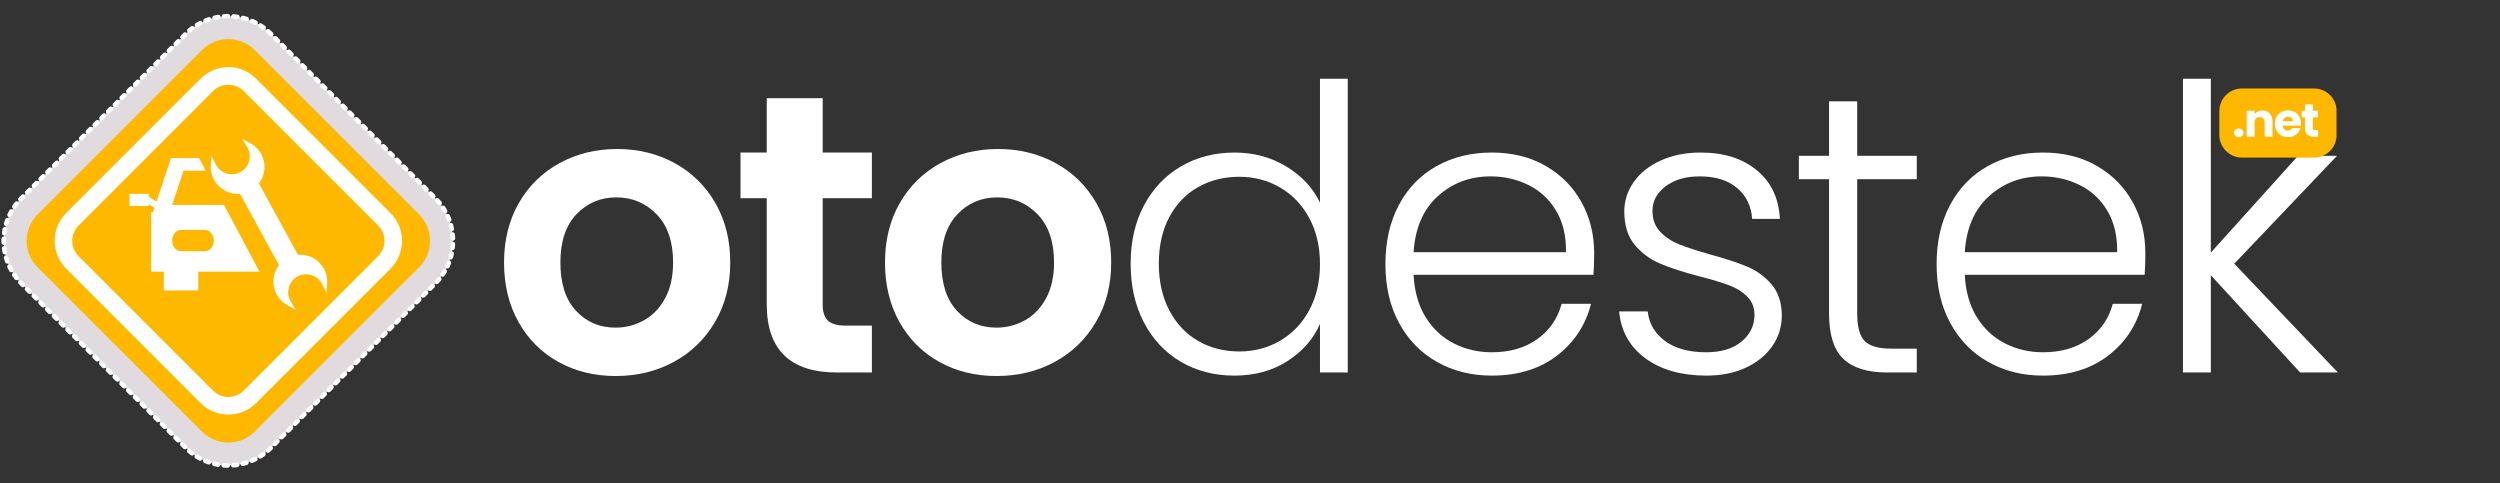
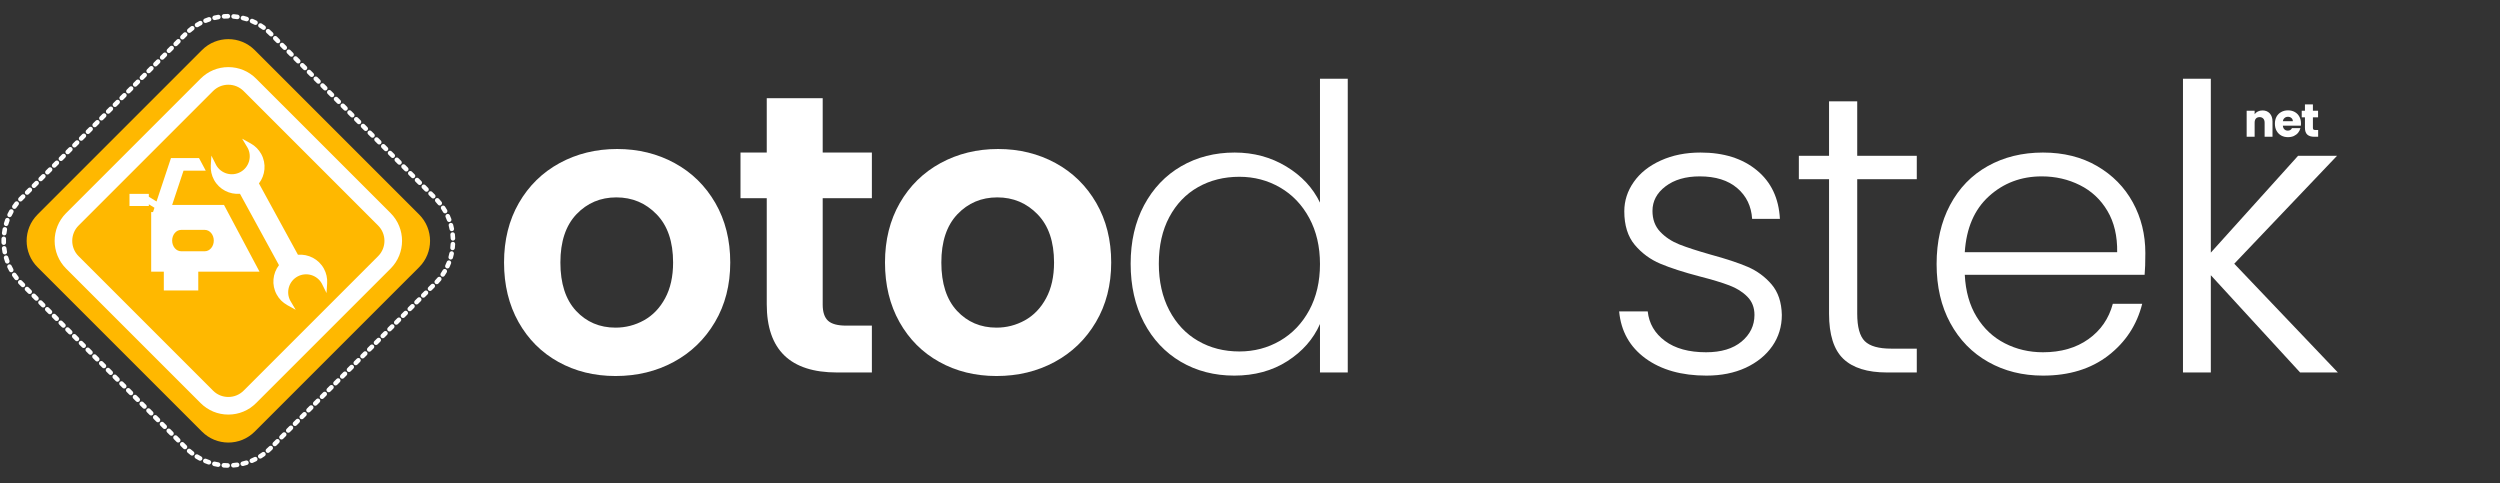
<svg xmlns="http://www.w3.org/2000/svg" width="647" zoomAndPan="magnify" viewBox="0 0 485.25 93.75" height="125" preserveAspectRatio="xMidYMid meet" version="1.0">
  <rect x="0" y="0" width="485.25" height="93.75" fill="#333333" stroke="none" />
  <defs>
    <g />
    <clipPath id="d753a19ff2">
      <path d="M 0.27 3 L 88 3 L 88 90.961 L 0.27 90.961 Z M 0.27 3 " clip-rule="nonzero" />
    </clipPath>
    <clipPath id="a898ed4b5e">
      <path d="M 0.27 2.699 L 88.535 2.699 L 88.535 90.961 L 0.27 90.961 Z M 0.27 2.699 " clip-rule="nonzero" />
    </clipPath>
    <clipPath id="d130bc1188">
      <path d="M 430.773 17.172 L 453.566 17.172 L 453.566 30.586 L 430.773 30.586 Z M 430.773 17.172 " clip-rule="nonzero" />
    </clipPath>
    <clipPath id="cefe9078b4">
      <path d="M 435.156 17.172 L 449.148 17.172 C 451.57 17.172 453.531 19.133 453.531 21.555 L 453.531 26.203 C 453.531 28.621 451.57 30.586 449.148 30.586 L 435.156 30.586 C 432.738 30.586 430.773 28.621 430.773 26.203 L 430.773 21.555 C 430.773 19.133 432.738 17.172 435.156 17.172 Z M 435.156 17.172 " clip-rule="nonzero" />
    </clipPath>
  </defs>
  <g clip-path="url(#d753a19ff2)">
-     <path fill="#e0dbde" d="M 52.574 6.57 C 50.371 4.363 47.438 3.148 44.32 3.148 C 41.203 3.148 38.273 4.363 36.066 6.566 L 4.141 38.496 C 1.938 40.699 0.723 43.633 0.723 46.75 C 0.723 49.867 1.938 52.797 4.141 55.004 L 36.07 86.93 C 38.273 89.137 41.203 90.352 44.32 90.352 C 47.438 90.352 50.371 89.137 52.574 86.934 L 84.504 55.004 C 86.707 52.797 87.922 49.867 87.922 46.75 C 87.922 43.633 86.707 40.699 84.504 38.496 L 52.574 6.57 " fill-opacity="1" fill-rule="nonzero" />
-   </g>
+     </g>
  <g clip-path="url(#a898ed4b5e)">
    <path fill="#ffffff" d="M 51.43 5.004 C 51.223 4.855 51.008 4.711 50.793 4.574 C 50.586 4.441 50.312 4.504 50.18 4.711 C 50.047 4.918 50.109 5.191 50.316 5.324 C 50.516 5.449 50.715 5.586 50.906 5.723 C 51.105 5.867 51.383 5.824 51.527 5.625 C 51.672 5.426 51.629 5.148 51.43 5.004 Z M 49.789 4 C 49.559 3.887 49.328 3.777 49.094 3.676 C 48.867 3.578 48.605 3.684 48.508 3.91 C 48.41 4.137 48.516 4.398 48.742 4.492 C 48.961 4.586 49.176 4.688 49.387 4.797 C 49.605 4.906 49.875 4.816 49.984 4.598 C 50.098 4.379 50.008 4.113 49.789 4 Z M 48.012 3.273 C 47.766 3.195 47.52 3.125 47.27 3.062 C 47.031 3.004 46.789 3.148 46.73 3.387 C 46.672 3.625 46.816 3.867 47.055 3.926 C 47.285 3.984 47.516 4.047 47.742 4.121 C 47.973 4.195 48.227 4.066 48.301 3.832 C 48.375 3.598 48.246 3.348 48.012 3.273 Z M 46.141 2.84 C 45.887 2.801 45.633 2.77 45.375 2.75 C 45.129 2.727 44.914 2.91 44.895 3.152 C 44.875 3.398 45.055 3.613 45.301 3.633 C 45.539 3.656 45.773 3.684 46.008 3.719 C 46.25 3.754 46.477 3.586 46.512 3.344 C 46.551 3.102 46.383 2.875 46.141 2.84 Z M 44.223 2.703 C 43.965 2.707 43.711 2.715 43.453 2.734 C 43.211 2.75 43.023 2.965 43.043 3.211 C 43.059 3.453 43.27 3.641 43.516 3.621 C 43.754 3.605 43.992 3.594 44.23 3.594 C 44.477 3.594 44.672 3.391 44.672 3.145 C 44.668 2.898 44.469 2.703 44.223 2.703 Z M 42.309 2.871 C 42.055 2.91 41.805 2.961 41.555 3.02 C 41.316 3.074 41.164 3.312 41.223 3.555 C 41.277 3.793 41.516 3.941 41.754 3.887 C 41.988 3.832 42.219 3.785 42.453 3.746 C 42.699 3.707 42.859 3.477 42.82 3.234 C 42.781 2.992 42.551 2.828 42.309 2.871 Z M 40.445 3.336 C 40.199 3.418 39.961 3.508 39.723 3.605 C 39.496 3.695 39.387 3.957 39.48 4.184 C 39.574 4.41 39.832 4.52 40.059 4.426 C 40.281 4.336 40.504 4.254 40.727 4.18 C 40.961 4.102 41.086 3.848 41.008 3.613 C 40.93 3.383 40.676 3.258 40.445 3.336 Z M 38.676 4.094 C 38.449 4.211 38.227 4.34 38.008 4.473 C 37.801 4.602 37.734 4.875 37.863 5.086 C 37.988 5.293 38.262 5.359 38.473 5.23 C 38.676 5.105 38.883 4.988 39.09 4.879 C 39.309 4.766 39.391 4.496 39.277 4.277 C 39.164 4.062 38.895 3.977 38.676 4.094 Z M 37.055 5.121 C 36.852 5.277 36.652 5.438 36.457 5.605 C 36.27 5.762 36.246 6.043 36.406 6.23 C 36.566 6.418 36.848 6.438 37.035 6.281 C 37.215 6.125 37.402 5.977 37.59 5.832 C 37.785 5.684 37.824 5.406 37.68 5.211 C 37.531 5.016 37.25 4.973 37.055 5.121 Z M 35.621 6.387 L 35.094 6.91 C 34.922 7.086 34.922 7.367 35.094 7.539 C 35.27 7.715 35.551 7.715 35.723 7.539 L 36.246 7.016 C 36.422 6.844 36.422 6.562 36.246 6.387 C 36.074 6.215 35.793 6.215 35.621 6.387 Z M 34.309 7.699 L 33.785 8.223 C 33.609 8.395 33.609 8.676 33.785 8.852 C 33.957 9.023 34.242 9.023 34.414 8.852 L 34.938 8.328 C 35.113 8.152 35.113 7.871 34.938 7.699 C 34.766 7.523 34.484 7.523 34.309 7.699 Z M 33 9.008 L 32.477 9.531 C 32.301 9.707 32.301 9.988 32.477 10.16 C 32.648 10.336 32.93 10.336 33.102 10.16 L 33.629 9.637 C 33.801 9.461 33.801 9.184 33.629 9.008 C 33.453 8.836 33.172 8.836 33 9.008 Z M 31.688 10.32 L 31.164 10.844 C 30.992 11.016 30.992 11.297 31.164 11.473 C 31.34 11.645 31.617 11.645 31.793 11.473 L 32.316 10.945 C 32.492 10.773 32.492 10.492 32.316 10.32 C 32.145 10.145 31.863 10.145 31.688 10.32 Z M 30.379 11.629 L 29.855 12.152 C 29.68 12.328 29.68 12.609 29.855 12.781 C 30.027 12.957 30.309 12.957 30.484 12.781 L 31.008 12.258 C 31.18 12.086 31.18 11.805 31.008 11.629 C 30.832 11.453 30.551 11.453 30.379 11.629 Z M 29.066 12.938 L 28.543 13.465 C 28.371 13.637 28.371 13.918 28.543 14.094 C 28.719 14.266 29 14.266 29.172 14.094 L 29.695 13.566 C 29.871 13.395 29.871 13.113 29.695 12.938 C 29.523 12.766 29.242 12.766 29.066 12.938 Z M 27.758 14.25 L 27.234 14.773 C 27.059 14.949 27.059 15.23 27.234 15.402 C 27.406 15.574 27.688 15.574 27.863 15.402 L 28.387 14.879 C 28.562 14.707 28.562 14.422 28.387 14.25 C 28.215 14.074 27.93 14.074 27.758 14.25 Z M 26.445 15.559 L 25.922 16.086 C 25.75 16.258 25.75 16.539 25.922 16.711 C 26.098 16.887 26.379 16.887 26.551 16.711 L 27.078 16.188 C 27.25 16.016 27.25 15.734 27.078 15.559 C 26.902 15.387 26.621 15.387 26.445 15.559 Z M 25.137 16.871 L 24.613 17.395 C 24.438 17.566 24.438 17.852 24.613 18.023 C 24.785 18.195 25.066 18.195 25.242 18.023 L 25.766 17.5 C 25.938 17.324 25.938 17.043 25.766 16.871 C 25.594 16.695 25.312 16.695 25.137 16.871 Z M 23.828 18.18 L 23.301 18.703 C 23.129 18.879 23.129 19.16 23.301 19.332 C 23.477 19.508 23.758 19.508 23.934 19.332 L 24.457 18.809 C 24.629 18.637 24.629 18.355 24.457 18.18 C 24.281 18.008 24 18.008 23.828 18.18 Z M 22.516 19.492 L 21.992 20.016 C 21.816 20.188 21.816 20.469 21.992 20.645 C 22.164 20.816 22.449 20.816 22.621 20.645 L 23.145 20.121 C 23.32 19.945 23.32 19.664 23.145 19.492 C 22.973 19.316 22.691 19.316 22.516 19.492 Z M 21.207 20.801 L 20.684 21.324 C 20.508 21.5 20.508 21.781 20.684 21.953 C 20.855 22.129 21.137 22.129 21.312 21.953 L 21.836 21.43 C 22.008 21.258 22.008 20.973 21.836 20.801 C 21.66 20.629 21.379 20.629 21.207 20.801 Z M 19.895 22.113 L 19.371 22.637 C 19.199 22.809 19.199 23.09 19.371 23.266 C 19.547 23.438 19.828 23.438 20 23.266 L 20.523 22.742 C 20.699 22.566 20.699 22.285 20.523 22.113 C 20.352 21.938 20.07 21.938 19.895 22.113 Z M 18.586 23.422 L 18.062 23.945 C 17.887 24.121 17.887 24.402 18.062 24.574 C 18.234 24.75 18.516 24.75 18.691 24.574 L 19.215 24.051 C 19.387 23.879 19.387 23.598 19.215 23.422 C 19.039 23.25 18.758 23.25 18.586 23.422 Z M 17.277 24.734 L 16.75 25.258 C 16.578 25.43 16.578 25.711 16.75 25.887 C 16.926 26.059 17.207 26.059 17.379 25.887 L 17.902 25.363 C 18.078 25.188 18.078 24.906 17.902 24.734 C 17.73 24.559 17.449 24.559 17.277 24.734 Z M 15.965 26.043 L 15.441 26.566 C 15.266 26.742 15.266 27.023 15.441 27.195 C 15.613 27.371 15.895 27.371 16.07 27.195 L 16.594 26.672 C 16.77 26.496 16.77 26.219 16.594 26.043 C 16.422 25.871 16.137 25.871 15.965 26.043 Z M 14.656 27.352 L 14.133 27.879 C 13.957 28.051 13.957 28.332 14.133 28.508 C 14.305 28.68 14.586 28.68 14.758 28.508 L 15.285 27.98 C 15.457 27.809 15.457 27.527 15.285 27.352 C 15.109 27.18 14.828 27.18 14.656 27.352 Z M 13.344 28.664 L 12.82 29.188 C 12.648 29.363 12.648 29.641 12.82 29.816 C 12.992 29.988 13.273 29.988 13.449 29.816 L 13.973 29.293 C 14.148 29.117 14.148 28.836 13.973 28.664 C 13.801 28.488 13.52 28.488 13.344 28.664 Z M 12.035 29.973 L 11.508 30.5 C 11.336 30.672 11.336 30.953 11.508 31.125 C 11.684 31.301 11.965 31.301 12.141 31.125 L 12.664 30.602 C 12.836 30.43 12.836 30.148 12.664 29.973 C 12.488 29.801 12.207 29.801 12.035 29.973 Z M 10.723 31.285 L 10.199 31.809 C 10.027 31.984 10.027 32.262 10.199 32.438 C 10.371 32.609 10.656 32.609 10.828 32.438 L 11.352 31.914 C 11.527 31.738 11.527 31.457 11.352 31.285 C 11.18 31.109 10.898 31.109 10.723 31.285 Z M 9.414 32.594 L 8.891 33.117 C 8.715 33.293 8.715 33.574 8.891 33.746 C 9.062 33.922 9.344 33.922 9.52 33.746 L 10.043 33.223 C 10.215 33.051 10.215 32.77 10.043 32.594 C 9.867 32.422 9.586 32.422 9.414 32.594 Z M 8.102 33.906 L 7.578 34.43 C 7.406 34.602 7.406 34.887 7.578 35.059 C 7.754 35.23 8.035 35.23 8.207 35.059 L 8.73 34.535 C 8.906 34.359 8.906 34.078 8.73 33.906 C 8.559 33.73 8.277 33.73 8.102 33.906 Z M 6.793 35.215 L 6.27 35.738 C 6.094 35.914 6.094 36.195 6.27 36.367 C 6.441 36.543 6.723 36.543 6.898 36.367 L 7.422 35.844 C 7.594 35.672 7.594 35.391 7.422 35.215 C 7.246 35.043 6.969 35.043 6.793 35.215 Z M 5.484 36.523 L 4.957 37.051 C 4.785 37.223 4.785 37.504 4.957 37.68 C 5.133 37.852 5.414 37.852 5.586 37.68 L 6.109 37.156 C 6.285 36.98 6.285 36.699 6.109 36.523 C 5.938 36.352 5.656 36.352 5.484 36.523 Z M 4.172 37.836 L 3.824 38.184 C 3.766 38.242 3.703 38.305 3.645 38.367 C 3.473 38.547 3.48 38.828 3.656 39 C 3.832 39.168 4.117 39.164 4.285 38.984 C 4.34 38.926 4.398 38.867 4.453 38.812 L 4.801 38.465 C 4.977 38.293 4.977 38.008 4.801 37.836 C 4.629 37.664 4.348 37.664 4.172 37.836 Z M 2.883 39.238 C 2.727 39.438 2.57 39.645 2.426 39.855 C 2.285 40.059 2.336 40.332 2.535 40.473 C 2.738 40.613 3.016 40.566 3.156 40.363 C 3.289 40.168 3.434 39.977 3.582 39.789 C 3.734 39.598 3.703 39.32 3.508 39.164 C 3.316 39.012 3.039 39.047 2.887 39.238 Z M 1.812 40.832 C 1.688 41.059 1.57 41.285 1.457 41.516 C 1.352 41.738 1.445 42.004 1.668 42.109 C 1.891 42.215 2.152 42.121 2.262 41.902 C 2.363 41.688 2.473 41.477 2.59 41.27 C 2.711 41.055 2.633 40.781 2.418 40.664 C 2.203 40.543 1.934 40.617 1.812 40.832 Z M 1.012 42.578 C 0.922 42.82 0.844 43.066 0.77 43.312 C 0.699 43.547 0.836 43.793 1.07 43.863 C 1.305 43.934 1.555 43.797 1.621 43.562 C 1.691 43.336 1.766 43.109 1.844 42.887 C 1.93 42.656 1.812 42.398 1.582 42.316 C 1.352 42.23 1.094 42.348 1.012 42.578 Z M 0.496 44.434 C 0.449 44.684 0.41 44.938 0.375 45.191 C 0.344 45.438 0.516 45.66 0.762 45.688 C 1.004 45.719 1.227 45.547 1.258 45.305 C 1.289 45.066 1.324 44.832 1.371 44.602 C 1.418 44.359 1.258 44.125 1.02 44.082 C 0.777 44.035 0.543 44.191 0.496 44.434 Z M 0.285 46.34 C 0.277 46.477 0.277 46.613 0.277 46.75 C 0.277 46.871 0.277 46.988 0.281 47.109 C 0.289 47.355 0.496 47.551 0.738 47.543 C 0.984 47.535 1.18 47.328 1.172 47.086 C 1.168 46.973 1.168 46.863 1.168 46.75 C 1.168 46.625 1.168 46.496 1.172 46.371 C 1.18 46.125 0.988 45.918 0.742 45.91 C 0.496 45.902 0.293 46.098 0.285 46.34 Z M 0.371 48.258 C 0.402 48.516 0.441 48.77 0.488 49.02 C 0.535 49.262 0.766 49.422 1.008 49.375 C 1.25 49.328 1.406 49.098 1.363 48.855 C 1.316 48.621 1.281 48.387 1.254 48.152 C 1.223 47.906 1 47.734 0.758 47.766 C 0.512 47.793 0.34 48.016 0.371 48.258 Z M 0.758 50.145 C 0.828 50.391 0.906 50.633 0.996 50.875 C 1.078 51.105 1.332 51.227 1.562 51.141 C 1.793 51.059 1.914 50.805 1.832 50.57 C 1.75 50.348 1.676 50.125 1.609 49.895 C 1.543 49.66 1.297 49.523 1.059 49.59 C 0.824 49.66 0.688 49.906 0.758 50.145 Z M 1.438 51.941 C 1.547 52.172 1.668 52.398 1.789 52.625 C 1.91 52.84 2.18 52.918 2.395 52.797 C 2.609 52.68 2.688 52.406 2.566 52.191 C 2.453 51.984 2.344 51.773 2.242 51.559 C 2.137 51.336 1.871 51.242 1.648 51.348 C 1.43 51.453 1.332 51.719 1.438 51.941 Z M 2.398 53.605 C 2.543 53.816 2.695 54.023 2.855 54.223 C 3.008 54.418 3.285 54.449 3.48 54.297 C 3.672 54.145 3.707 53.867 3.555 53.676 C 3.406 53.484 3.266 53.297 3.133 53.102 C 2.992 52.898 2.715 52.848 2.512 52.988 C 2.309 53.125 2.262 53.402 2.398 53.605 Z M 3.609 55.094 C 3.68 55.172 3.754 55.242 3.828 55.316 L 4.141 55.629 C 4.312 55.805 4.594 55.805 4.77 55.629 C 4.941 55.457 4.941 55.176 4.77 55 L 4.453 54.688 C 4.387 54.621 4.32 54.551 4.254 54.484 C 4.086 54.305 3.805 54.297 3.625 54.469 C 3.449 54.637 3.441 54.918 3.609 55.094 Z M 4.926 56.418 L 5.449 56.941 C 5.625 57.113 5.906 57.113 6.078 56.941 C 6.254 56.766 6.254 56.484 6.078 56.312 L 5.555 55.785 C 5.379 55.613 5.098 55.613 4.926 55.785 C 4.75 55.961 4.75 56.242 4.926 56.418 Z M 6.234 57.727 L 6.762 58.25 C 6.934 58.422 7.215 58.422 7.387 58.25 C 7.562 58.078 7.562 57.797 7.387 57.621 L 6.863 57.098 C 6.691 56.922 6.41 56.922 6.234 57.098 C 6.062 57.27 6.062 57.555 6.234 57.727 Z M 7.547 59.035 L 8.07 59.562 C 8.246 59.734 8.527 59.734 8.699 59.562 C 8.871 59.387 8.871 59.105 8.699 58.934 L 8.176 58.406 C 8 58.234 7.719 58.234 7.547 58.406 C 7.371 58.582 7.371 58.863 7.547 59.035 Z M 8.855 60.348 L 9.379 60.871 C 9.555 61.047 9.836 61.047 10.008 60.871 C 10.184 60.699 10.184 60.418 10.008 60.242 L 9.484 59.719 C 9.312 59.543 9.031 59.543 8.855 59.719 C 8.684 59.891 8.684 60.172 8.855 60.348 Z M 10.168 61.656 L 10.691 62.184 C 10.863 62.355 11.148 62.355 11.32 62.184 C 11.492 62.008 11.492 61.727 11.32 61.551 L 10.797 61.027 C 10.621 60.855 10.34 60.855 10.168 61.027 C 9.992 61.203 9.992 61.484 10.168 61.656 Z M 11.477 62.969 L 12 63.492 C 12.176 63.668 12.457 63.668 12.629 63.492 C 12.805 63.32 12.805 63.035 12.629 62.863 L 12.105 62.34 C 11.934 62.164 11.652 62.164 11.477 62.34 C 11.305 62.512 11.305 62.793 11.477 62.969 Z M 12.789 64.277 L 13.312 64.801 C 13.484 64.977 13.766 64.977 13.941 64.801 C 14.113 64.629 14.113 64.348 13.941 64.172 L 13.418 63.648 C 13.242 63.477 12.961 63.477 12.789 63.648 C 12.613 63.824 12.613 64.105 12.789 64.277 Z M 14.098 65.59 L 14.621 66.113 C 14.797 66.285 15.078 66.285 15.25 66.113 C 15.426 65.938 15.426 65.656 15.25 65.484 L 14.727 64.961 C 14.555 64.785 14.27 64.785 14.098 64.961 C 13.926 65.133 13.926 65.414 14.098 65.59 Z M 15.41 66.898 L 15.934 67.422 C 16.105 67.598 16.387 67.598 16.562 67.422 C 16.734 67.25 16.734 66.969 16.562 66.793 L 16.035 66.27 C 15.863 66.098 15.582 66.098 15.41 66.27 C 15.234 66.445 15.234 66.727 15.41 66.898 Z M 16.719 68.207 L 17.242 68.734 C 17.414 68.906 17.699 68.906 17.871 68.734 C 18.047 68.559 18.047 68.277 17.871 68.105 L 17.348 67.582 C 17.172 67.406 16.891 67.406 16.719 67.582 C 16.543 67.754 16.543 68.035 16.719 68.207 Z M 18.027 69.52 L 18.555 70.043 C 18.727 70.219 19.008 70.219 19.184 70.043 C 19.355 69.871 19.355 69.59 19.184 69.414 L 18.656 68.891 C 18.484 68.719 18.203 68.719 18.027 68.891 C 17.855 69.066 17.855 69.348 18.027 69.52 Z M 19.34 70.828 L 19.863 71.355 C 20.039 71.527 20.316 71.527 20.492 71.355 C 20.664 71.18 20.664 70.898 20.492 70.727 L 19.969 70.199 C 19.793 70.027 19.512 70.027 19.34 70.199 C 19.164 70.375 19.164 70.656 19.34 70.828 Z M 20.648 72.141 L 21.176 72.664 C 21.348 72.84 21.629 72.84 21.801 72.664 C 21.977 72.492 21.977 72.211 21.801 72.035 L 21.277 71.512 C 21.105 71.336 20.824 71.336 20.648 71.512 C 20.477 71.684 20.477 71.969 20.648 72.141 Z M 21.961 73.449 L 22.484 73.973 C 22.656 74.148 22.938 74.148 23.113 73.973 C 23.285 73.801 23.285 73.52 23.113 73.348 L 22.59 72.82 C 22.414 72.648 22.133 72.648 21.961 72.82 C 21.785 72.996 21.785 73.277 21.961 73.449 Z M 23.27 74.762 L 23.793 75.285 C 23.969 75.457 24.25 75.457 24.422 75.285 C 24.598 75.113 24.598 74.832 24.422 74.656 L 23.898 74.133 C 23.727 73.957 23.445 73.957 23.27 74.133 C 23.098 74.305 23.098 74.586 23.27 74.762 Z M 24.578 76.07 L 25.105 76.598 C 25.277 76.77 25.559 76.77 25.734 76.598 C 25.906 76.422 25.906 76.141 25.734 75.965 L 25.211 75.441 C 25.035 75.27 24.754 75.27 24.578 75.441 C 24.406 75.617 24.406 75.898 24.578 76.07 Z M 25.891 77.383 L 26.414 77.906 C 26.59 78.078 26.871 78.078 27.043 77.906 C 27.219 77.73 27.219 77.449 27.043 77.277 L 26.52 76.754 C 26.348 76.578 26.062 76.578 25.891 76.754 C 25.719 76.926 25.719 77.207 25.891 77.383 Z M 27.199 78.691 L 27.727 79.215 C 27.898 79.391 28.18 79.391 28.355 79.215 C 28.527 79.043 28.527 78.762 28.355 78.586 L 27.828 78.062 C 27.656 77.891 27.375 77.891 27.199 78.062 C 27.027 78.234 27.027 78.52 27.199 78.691 Z M 28.512 80.004 L 29.035 80.527 C 29.207 80.699 29.492 80.699 29.664 80.527 C 29.84 80.352 29.84 80.07 29.664 79.898 L 29.141 79.375 C 28.965 79.199 28.684 79.199 28.512 79.375 C 28.336 79.547 28.336 79.828 28.512 80.004 Z M 29.82 81.312 L 30.344 81.836 C 30.52 82.012 30.801 82.012 30.977 81.836 C 31.148 81.664 31.148 81.383 30.977 81.207 L 30.449 80.684 C 30.277 80.512 29.996 80.512 29.82 80.684 C 29.648 80.859 29.648 81.141 29.82 81.312 Z M 31.133 82.621 L 31.656 83.148 C 31.828 83.32 32.109 83.32 32.285 83.148 C 32.457 82.973 32.457 82.691 32.285 82.52 L 31.762 81.996 C 31.586 81.82 31.305 81.82 31.133 81.996 C 30.957 82.168 30.957 82.449 31.133 82.621 Z M 32.441 83.934 L 32.969 84.457 C 33.141 84.633 33.422 84.633 33.594 84.457 C 33.77 84.285 33.77 84.004 33.594 83.828 L 33.07 83.305 C 32.898 83.133 32.617 83.133 32.441 83.305 C 32.27 83.48 32.27 83.758 32.441 83.934 Z M 33.754 85.242 L 34.277 85.77 C 34.449 85.941 34.73 85.941 34.906 85.77 C 35.078 85.594 35.078 85.312 34.906 85.141 L 34.383 84.613 C 34.207 84.441 33.926 84.441 33.754 84.613 C 33.578 84.789 33.578 85.07 33.754 85.242 Z M 35.062 86.555 L 35.586 87.078 C 35.762 87.25 36.043 87.25 36.215 87.078 C 36.391 86.906 36.391 86.625 36.215 86.449 L 35.691 85.926 C 35.52 85.75 35.238 85.75 35.062 85.926 C 34.891 86.098 34.891 86.379 35.062 86.555 Z M 36.418 87.863 C 36.613 88.031 36.812 88.195 37.02 88.348 C 37.215 88.496 37.492 88.457 37.641 88.262 C 37.789 88.066 37.75 87.785 37.555 87.641 C 37.367 87.496 37.18 87.348 37 87.191 C 36.816 87.031 36.535 87.051 36.375 87.238 C 36.215 87.422 36.234 87.703 36.418 87.863 Z M 37.969 89 C 38.188 89.137 38.41 89.262 38.637 89.383 C 38.852 89.5 39.121 89.418 39.238 89.199 C 39.355 88.984 39.273 88.715 39.055 88.598 C 38.844 88.488 38.641 88.367 38.438 88.242 C 38.227 88.113 37.953 88.18 37.824 88.387 C 37.695 88.598 37.762 88.871 37.969 89 Z M 39.68 89.875 C 39.918 89.977 40.156 90.066 40.398 90.148 C 40.633 90.227 40.887 90.102 40.965 89.871 C 41.043 89.637 40.922 89.387 40.688 89.309 C 40.461 89.23 40.242 89.145 40.02 89.055 C 39.793 88.961 39.535 89.066 39.441 89.297 C 39.348 89.523 39.453 89.781 39.68 89.875 Z M 41.508 90.469 C 41.758 90.527 42.008 90.578 42.262 90.621 C 42.504 90.664 42.734 90.5 42.777 90.258 C 42.816 90.016 42.656 89.785 42.414 89.742 C 42.18 89.703 41.945 89.656 41.715 89.602 C 41.477 89.547 41.234 89.695 41.18 89.934 C 41.121 90.172 41.27 90.41 41.508 90.469 Z M 43.406 90.762 C 43.664 90.777 43.918 90.789 44.176 90.793 C 44.422 90.797 44.621 90.598 44.625 90.355 C 44.629 90.109 44.434 89.906 44.188 89.902 C 43.945 89.902 43.711 89.891 43.473 89.871 C 43.23 89.855 43.016 90.039 42.996 90.285 C 42.98 90.527 43.164 90.742 43.406 90.762 Z M 45.328 90.754 C 45.586 90.73 45.84 90.703 46.094 90.668 C 46.336 90.629 46.504 90.406 46.469 90.16 C 46.434 89.918 46.207 89.75 45.965 89.785 C 45.73 89.82 45.492 89.848 45.254 89.867 C 45.012 89.887 44.828 90.102 44.848 90.344 C 44.871 90.59 45.082 90.773 45.328 90.754 Z M 47.227 90.445 C 47.477 90.383 47.723 90.316 47.965 90.238 C 48.199 90.164 48.332 89.914 48.258 89.68 C 48.184 89.445 47.934 89.316 47.699 89.391 C 47.473 89.461 47.246 89.527 47.012 89.582 C 46.773 89.641 46.629 89.879 46.688 90.117 C 46.746 90.359 46.988 90.504 47.227 90.445 Z M 49.051 89.84 C 49.285 89.738 49.52 89.633 49.75 89.516 C 49.969 89.406 50.055 89.141 49.945 88.922 C 49.836 88.699 49.57 88.613 49.352 88.723 C 49.137 88.828 48.922 88.93 48.703 89.02 C 48.477 89.117 48.371 89.379 48.469 89.605 C 48.562 89.832 48.824 89.938 49.051 89.84 Z M 50.754 88.949 C 50.969 88.812 51.184 88.672 51.391 88.52 C 51.59 88.379 51.637 88.098 51.492 87.898 C 51.348 87.699 51.07 87.656 50.871 87.801 C 50.68 87.938 50.48 88.07 50.281 88.199 C 50.074 88.328 50.012 88.602 50.141 88.812 C 50.273 89.02 50.547 89.082 50.754 88.949 Z M 52.293 87.801 C 52.484 87.633 52.672 87.461 52.855 87.277 C 53.031 87.105 53.031 86.824 52.859 86.648 C 52.684 86.477 52.406 86.473 52.23 86.648 C 52.059 86.816 51.887 86.977 51.707 87.133 C 51.523 87.297 51.504 87.574 51.668 87.762 C 51.828 87.945 52.109 87.965 52.293 87.801 Z M 53.645 86.492 L 54.168 85.965 C 54.34 85.793 54.34 85.512 54.168 85.34 C 53.996 85.164 53.711 85.164 53.539 85.34 L 53.016 85.863 C 52.84 86.035 52.84 86.316 53.016 86.492 C 53.188 86.664 53.469 86.664 53.645 86.492 Z M 54.953 85.18 L 55.477 84.656 C 55.652 84.484 55.652 84.199 55.477 84.027 C 55.305 83.855 55.023 83.855 54.848 84.027 L 54.324 84.551 C 54.152 84.727 54.152 85.008 54.324 85.18 C 54.5 85.355 54.781 85.355 54.953 85.18 Z M 56.266 83.871 L 56.789 83.348 C 56.961 83.172 56.961 82.891 56.789 82.719 C 56.613 82.543 56.332 82.543 56.16 82.719 L 55.637 83.242 C 55.461 83.414 55.461 83.695 55.637 83.871 C 55.809 84.043 56.09 84.043 56.266 83.871 Z M 57.574 82.559 L 58.098 82.035 C 58.273 81.863 58.273 81.582 58.098 81.406 C 57.926 81.234 57.645 81.234 57.469 81.406 L 56.945 81.93 C 56.773 82.105 56.773 82.387 56.945 82.559 C 57.121 82.734 57.402 82.734 57.574 82.559 Z M 58.883 81.25 L 59.41 80.727 C 59.582 80.551 59.582 80.27 59.41 80.098 C 59.234 79.922 58.953 79.922 58.781 80.098 L 58.258 80.621 C 58.082 80.793 58.082 81.074 58.258 81.25 C 58.43 81.422 58.711 81.422 58.883 81.25 Z M 60.195 79.938 L 60.719 79.414 C 60.895 79.242 60.895 78.961 60.719 78.785 C 60.547 78.613 60.266 78.613 60.09 78.785 L 59.566 79.309 C 59.395 79.484 59.395 79.766 59.566 79.938 C 59.742 80.113 60.02 80.113 60.195 79.938 Z M 61.504 78.629 L 62.031 78.105 C 62.203 77.93 62.203 77.648 62.031 77.477 C 61.855 77.301 61.574 77.301 61.402 77.477 L 60.875 78 C 60.703 78.176 60.703 78.453 60.875 78.629 C 61.051 78.801 61.332 78.801 61.504 78.629 Z M 62.816 77.316 L 63.34 76.793 C 63.512 76.621 63.512 76.34 63.34 76.164 C 63.168 75.992 62.887 75.992 62.711 76.164 L 62.188 76.691 C 62.012 76.863 62.012 77.145 62.188 77.316 C 62.359 77.492 62.645 77.492 62.816 77.316 Z M 64.125 76.008 L 64.648 75.484 C 64.824 75.309 64.824 75.027 64.648 74.855 C 64.477 74.68 64.195 74.68 64.02 74.855 L 63.496 75.379 C 63.324 75.555 63.324 75.836 63.496 76.008 C 63.672 76.184 63.953 76.184 64.125 76.008 Z M 65.438 74.699 L 65.961 74.172 C 66.133 74 66.133 73.719 65.961 73.547 C 65.789 73.371 65.504 73.371 65.332 73.547 L 64.809 74.07 C 64.633 74.242 64.633 74.523 64.809 74.699 C 64.98 74.871 65.262 74.871 65.438 74.699 Z M 66.746 73.387 L 67.27 72.863 C 67.445 72.688 67.445 72.41 67.27 72.234 C 67.098 72.062 66.816 72.062 66.641 72.234 L 66.117 72.758 C 65.945 72.934 65.945 73.215 66.117 73.387 C 66.293 73.562 66.574 73.562 66.746 73.387 Z M 68.059 72.078 L 68.582 71.555 C 68.754 71.379 68.754 71.098 68.582 70.926 C 68.406 70.75 68.125 70.75 67.953 70.926 L 67.43 71.449 C 67.254 71.621 67.254 71.902 67.43 72.078 C 67.602 72.25 67.883 72.25 68.059 72.078 Z M 69.367 70.766 L 69.891 70.242 C 70.066 70.07 70.066 69.785 69.891 69.613 C 69.719 69.441 69.438 69.441 69.262 69.613 L 68.738 70.137 C 68.566 70.312 68.566 70.594 68.738 70.766 C 68.91 70.941 69.195 70.941 69.367 70.766 Z M 70.676 69.457 L 71.203 68.934 C 71.375 68.758 71.375 68.477 71.203 68.305 C 71.027 68.129 70.746 68.129 70.574 68.305 L 70.051 68.828 C 69.875 69 69.875 69.281 70.051 69.457 C 70.223 69.629 70.504 69.629 70.676 69.457 Z M 71.988 68.145 L 72.512 67.621 C 72.688 67.449 72.688 67.168 72.512 66.992 C 72.34 66.82 72.055 66.82 71.883 66.992 L 71.359 67.516 C 71.188 67.691 71.188 67.973 71.359 68.145 C 71.531 68.32 71.812 68.32 71.988 68.145 Z M 73.297 66.836 L 73.824 66.312 C 73.996 66.137 73.996 65.855 73.824 65.684 C 73.648 65.508 73.367 65.508 73.195 65.684 L 72.668 66.207 C 72.496 66.379 72.496 66.664 72.668 66.836 C 72.844 67.008 73.125 67.008 73.297 66.836 Z M 74.609 65.523 L 75.133 65 C 75.305 64.828 75.305 64.547 75.133 64.371 C 74.957 64.199 74.68 64.199 74.504 64.371 L 73.98 64.895 C 73.805 65.07 73.805 65.352 73.98 65.523 C 74.152 65.699 74.434 65.699 74.609 65.523 Z M 75.918 64.215 L 76.441 63.691 C 76.617 63.516 76.617 63.234 76.441 63.062 C 76.27 62.887 75.988 62.887 75.816 63.062 L 75.289 63.586 C 75.117 63.762 75.117 64.043 75.289 64.215 C 75.465 64.387 75.746 64.387 75.918 64.215 Z M 77.23 62.906 L 77.754 62.379 C 77.926 62.207 77.926 61.926 77.754 61.75 C 77.578 61.578 77.297 61.578 77.125 61.75 L 76.602 62.277 C 76.426 62.449 76.426 62.73 76.602 62.906 C 76.773 63.078 77.055 63.078 77.23 62.906 Z M 78.539 61.594 L 79.062 61.07 C 79.238 60.898 79.238 60.613 79.062 60.441 C 78.891 60.266 78.609 60.266 78.434 60.441 L 77.91 60.965 C 77.738 61.141 77.738 61.422 77.91 61.594 C 78.086 61.77 78.367 61.77 78.539 61.594 Z M 79.852 60.285 L 80.375 59.758 C 80.547 59.586 80.547 59.305 80.375 59.133 C 80.199 58.957 79.918 58.957 79.746 59.133 L 79.219 59.656 C 79.047 59.828 79.047 60.109 79.219 60.285 C 79.395 60.457 79.676 60.457 79.852 60.285 Z M 81.16 58.973 L 81.684 58.449 C 81.859 58.273 81.859 57.996 81.684 57.82 C 81.512 57.648 81.23 57.648 81.055 57.82 L 80.531 58.344 C 80.355 58.52 80.355 58.801 80.531 58.973 C 80.703 59.148 80.988 59.148 81.16 58.973 Z M 82.469 57.664 L 82.996 57.137 C 83.168 56.965 83.168 56.684 82.996 56.512 C 82.82 56.336 82.539 56.336 82.367 56.512 L 81.84 57.035 C 81.668 57.207 81.668 57.488 81.84 57.664 C 82.016 57.836 82.297 57.836 82.469 57.664 Z M 83.781 56.352 L 84.305 55.828 C 84.48 55.656 84.48 55.375 84.305 55.199 C 84.133 55.027 83.848 55.027 83.676 55.199 L 83.152 55.723 C 82.98 55.898 82.98 56.18 83.152 56.352 C 83.324 56.527 83.605 56.527 83.781 56.352 Z M 85.098 55.027 C 85.273 54.84 85.441 54.648 85.605 54.449 C 85.762 54.262 85.734 53.98 85.547 53.824 C 85.355 53.668 85.078 53.695 84.922 53.883 C 84.77 54.066 84.609 54.246 84.449 54.418 C 84.281 54.598 84.289 54.879 84.469 55.047 C 84.648 55.215 84.93 55.207 85.098 55.027 Z M 86.297 53.527 C 86.441 53.312 86.578 53.098 86.707 52.875 C 86.832 52.664 86.762 52.395 86.551 52.27 C 86.34 52.145 86.066 52.215 85.941 52.426 C 85.82 52.629 85.695 52.832 85.562 53.027 C 85.422 53.23 85.477 53.508 85.68 53.645 C 85.883 53.781 86.16 53.73 86.297 53.527 Z M 87.246 51.855 C 87.352 51.621 87.453 51.387 87.547 51.148 C 87.637 50.918 87.523 50.66 87.293 50.57 C 87.066 50.48 86.809 50.594 86.719 50.824 C 86.633 51.047 86.539 51.266 86.438 51.48 C 86.336 51.703 86.434 51.965 86.656 52.07 C 86.879 52.176 87.141 52.078 87.246 51.855 Z M 87.914 50.051 C 87.984 49.805 88.043 49.559 88.098 49.305 C 88.148 49.066 87.996 48.828 87.754 48.777 C 87.516 48.727 87.281 48.879 87.227 49.121 C 87.18 49.352 87.121 49.582 87.059 49.812 C 86.992 50.047 87.129 50.293 87.363 50.359 C 87.602 50.426 87.848 50.289 87.914 50.051 Z M 88.285 48.168 C 88.312 47.914 88.336 47.656 88.348 47.402 C 88.363 47.156 88.176 46.945 87.93 46.934 C 87.684 46.922 87.473 47.109 87.461 47.355 C 87.449 47.594 87.43 47.828 87.402 48.066 C 87.371 48.309 87.547 48.531 87.793 48.559 C 88.035 48.586 88.258 48.41 88.285 48.168 Z M 88.355 46.25 C 88.344 45.992 88.328 45.734 88.301 45.48 C 88.277 45.238 88.059 45.059 87.812 45.086 C 87.57 45.109 87.391 45.328 87.418 45.574 C 87.441 45.809 87.457 46.047 87.469 46.285 C 87.477 46.527 87.684 46.719 87.93 46.711 C 88.176 46.699 88.367 46.492 88.355 46.25 Z M 88.129 44.34 C 88.078 44.09 88.02 43.84 87.953 43.59 C 87.891 43.355 87.645 43.215 87.406 43.277 C 87.172 43.34 87.031 43.586 87.094 43.82 C 87.156 44.051 87.211 44.281 87.258 44.516 C 87.305 44.758 87.539 44.914 87.781 44.863 C 88.02 44.816 88.176 44.582 88.129 44.34 Z M 87.602 42.492 C 87.512 42.25 87.414 42.016 87.309 41.781 C 87.207 41.555 86.945 41.457 86.719 41.559 C 86.496 41.656 86.395 41.922 86.496 42.145 C 86.594 42.363 86.684 42.582 86.766 42.805 C 86.852 43.035 87.109 43.152 87.34 43.066 C 87.57 42.98 87.688 42.723 87.602 42.492 Z M 86.781 40.75 C 86.656 40.531 86.523 40.312 86.379 40.098 C 86.246 39.891 85.969 39.836 85.766 39.969 C 85.559 40.105 85.504 40.383 85.637 40.586 C 85.77 40.785 85.895 40.988 86.012 41.195 C 86.133 41.406 86.406 41.48 86.617 41.359 C 86.832 41.238 86.906 40.965 86.781 40.75 Z M 85.699 39.164 C 85.539 38.965 85.375 38.773 85.199 38.582 C 85.035 38.402 84.754 38.387 84.57 38.555 C 84.391 38.719 84.379 39 84.543 39.184 C 84.703 39.359 84.859 39.539 85.008 39.723 C 85.16 39.914 85.441 39.945 85.633 39.789 C 85.824 39.637 85.855 39.355 85.699 39.164 Z M 84.41 37.773 L 83.883 37.25 C 83.711 37.074 83.43 37.074 83.254 37.25 C 83.082 37.422 83.082 37.703 83.254 37.879 L 83.777 38.402 C 83.953 38.574 84.234 38.574 84.41 38.402 C 84.582 38.227 84.582 37.949 84.41 37.773 Z M 83.098 36.465 L 82.574 35.938 C 82.398 35.766 82.117 35.766 81.945 35.938 C 81.77 36.113 81.77 36.395 81.945 36.566 L 82.469 37.094 C 82.645 37.266 82.926 37.266 83.098 37.094 C 83.27 36.918 83.27 36.637 83.098 36.465 Z M 81.789 35.152 L 81.266 34.629 C 81.09 34.453 80.809 34.453 80.633 34.629 C 80.461 34.801 80.461 35.082 80.633 35.258 L 81.16 35.781 C 81.332 35.957 81.613 35.957 81.789 35.781 C 81.961 35.609 81.961 35.324 81.789 35.152 Z M 80.477 33.844 L 79.953 33.32 C 79.781 33.145 79.496 33.145 79.324 33.32 C 79.148 33.492 79.148 33.773 79.324 33.945 L 79.848 34.473 C 80.023 34.645 80.305 34.645 80.477 34.473 C 80.652 34.297 80.652 34.016 80.477 33.844 Z M 79.168 32.531 L 78.645 32.008 C 78.469 31.836 78.188 31.836 78.012 32.008 C 77.84 32.18 77.84 32.461 78.012 32.637 L 78.539 33.16 C 78.711 33.336 78.992 33.336 79.168 33.16 C 79.34 32.988 79.34 32.707 79.168 32.531 Z M 77.855 31.223 L 77.332 30.699 C 77.16 30.523 76.879 30.523 76.703 30.699 C 76.531 30.871 76.531 31.152 76.703 31.328 L 77.227 31.852 C 77.402 32.023 77.684 32.023 77.855 31.852 C 78.031 31.676 78.031 31.395 77.855 31.223 Z M 76.547 29.91 L 76.02 29.387 C 75.848 29.215 75.566 29.215 75.395 29.387 C 75.219 29.559 75.219 29.844 75.395 30.016 L 75.918 30.539 C 76.09 30.715 76.371 30.715 76.547 30.539 C 76.719 30.367 76.719 30.086 76.547 29.91 Z M 75.234 28.602 L 74.711 28.078 C 74.539 27.902 74.258 27.902 74.082 28.078 C 73.91 28.25 73.91 28.531 74.082 28.707 L 74.605 29.23 C 74.781 29.402 75.062 29.402 75.234 29.23 C 75.41 29.055 75.41 28.773 75.234 28.602 Z M 73.926 27.289 L 73.402 26.766 C 73.227 26.594 72.945 26.594 72.773 26.766 C 72.598 26.941 72.598 27.223 72.773 27.395 L 73.297 27.918 C 73.469 28.094 73.75 28.094 73.926 27.918 C 74.098 27.746 74.098 27.465 73.926 27.289 Z M 72.617 25.98 L 72.09 25.457 C 71.918 25.281 71.637 25.281 71.461 25.457 C 71.289 25.629 71.289 25.91 71.461 26.086 L 71.988 26.609 C 72.16 26.781 72.441 26.781 72.617 26.609 C 72.789 26.434 72.789 26.152 72.617 25.98 Z M 71.305 24.672 L 70.781 24.145 C 70.605 23.973 70.324 23.973 70.152 24.145 C 69.98 24.32 69.98 24.602 70.152 24.773 L 70.676 25.297 C 70.848 25.473 71.133 25.473 71.305 25.297 C 71.48 25.125 71.48 24.844 71.305 24.672 Z M 69.996 23.359 L 69.469 22.836 C 69.297 22.66 69.016 22.66 68.84 22.836 C 68.668 23.008 68.668 23.289 68.84 23.465 L 69.367 23.988 C 69.539 24.16 69.82 24.16 69.996 23.988 C 70.168 23.812 70.168 23.535 69.996 23.359 Z M 68.684 22.051 L 68.16 21.523 C 67.988 21.352 67.703 21.352 67.531 21.523 C 67.359 21.699 67.359 21.98 67.531 22.152 L 68.055 22.676 C 68.23 22.852 68.512 22.852 68.684 22.676 C 68.859 22.504 68.859 22.223 68.684 22.051 Z M 67.375 20.738 L 66.852 20.215 C 66.676 20.039 66.395 20.039 66.219 20.215 C 66.047 20.387 66.047 20.668 66.219 20.844 L 66.746 21.367 C 66.918 21.543 67.199 21.543 67.375 21.367 C 67.547 21.195 67.547 20.914 67.375 20.738 Z M 66.062 19.43 L 65.539 18.906 C 65.367 18.73 65.086 18.73 64.91 18.906 C 64.738 19.078 64.738 19.359 64.91 19.531 L 65.434 20.059 C 65.609 20.23 65.891 20.23 66.062 20.059 C 66.238 19.883 66.238 19.602 66.062 19.43 Z M 64.754 18.117 L 64.23 17.594 C 64.055 17.422 63.773 17.422 63.602 17.594 C 63.426 17.77 63.426 18.051 63.602 18.223 L 64.125 18.746 C 64.297 18.922 64.578 18.922 64.754 18.746 C 64.926 18.574 64.926 18.293 64.754 18.117 Z M 63.441 16.809 L 62.918 16.285 C 62.746 16.109 62.465 16.109 62.289 16.285 C 62.117 16.457 62.117 16.738 62.289 16.914 L 62.812 17.438 C 62.988 17.609 63.27 17.609 63.441 17.438 C 63.617 17.262 63.617 16.98 63.441 16.809 Z M 62.133 15.496 L 61.609 14.973 C 61.434 14.801 61.152 14.801 60.98 14.973 C 60.805 15.145 60.805 15.43 60.98 15.602 L 61.504 16.125 C 61.68 16.301 61.957 16.301 62.133 16.125 C 62.305 15.953 62.305 15.672 62.133 15.496 Z M 60.82 14.188 L 60.297 13.664 C 60.125 13.488 59.844 13.488 59.668 13.664 C 59.496 13.836 59.496 14.117 59.668 14.293 L 60.195 14.816 C 60.367 14.988 60.648 14.988 60.82 14.816 C 60.996 14.645 60.996 14.359 60.82 14.188 Z M 59.512 12.875 L 58.988 12.352 C 58.812 12.18 58.531 12.18 58.359 12.352 C 58.184 12.527 58.184 12.809 58.359 12.98 L 58.883 13.508 C 59.059 13.68 59.34 13.68 59.512 13.508 C 59.688 13.332 59.688 13.051 59.512 12.875 Z M 58.203 11.566 L 57.676 11.043 C 57.504 10.867 57.223 10.867 57.051 11.043 C 56.875 11.215 56.875 11.496 57.051 11.672 L 57.574 12.195 C 57.746 12.367 58.027 12.367 58.203 12.195 C 58.375 12.023 58.375 11.738 58.203 11.566 Z M 56.891 10.254 L 56.367 9.73 C 56.195 9.559 55.91 9.559 55.738 9.73 C 55.566 9.906 55.566 10.188 55.738 10.359 L 56.262 10.883 C 56.438 11.059 56.719 11.059 56.891 10.883 C 57.066 10.711 57.066 10.43 56.891 10.254 Z M 55.582 8.945 L 55.059 8.422 C 54.883 8.246 54.602 8.246 54.43 8.422 C 54.254 8.594 54.254 8.879 54.43 9.051 L 54.953 9.574 C 55.125 9.746 55.406 9.746 55.582 9.574 C 55.754 9.402 55.754 9.121 55.582 8.945 Z M 54.27 7.637 L 53.746 7.109 C 53.574 6.938 53.293 6.938 53.117 7.109 C 52.945 7.285 52.945 7.566 53.117 7.738 L 53.641 8.266 C 53.816 8.438 54.098 8.438 54.27 8.266 C 54.445 8.09 54.445 7.809 54.27 7.637 Z M 52.961 6.324 L 52.891 6.254 C 52.707 6.07 52.52 5.895 52.328 5.727 C 52.145 5.562 51.863 5.582 51.699 5.766 C 51.539 5.949 51.555 6.23 51.742 6.395 C 51.918 6.551 52.09 6.715 52.262 6.883 L 52.332 6.953 C 52.504 7.129 52.789 7.129 52.961 6.953 C 53.133 6.781 53.133 6.5 52.961 6.324 " fill-opacity="1" fill-rule="nonzero" />
  </g>
  <path fill="#ffb800" d="M 49.43 83.785 C 46.609 86.605 42.035 86.605 39.215 83.785 L 7.285 51.859 C 4.465 49.035 4.465 44.461 7.285 41.641 L 39.211 9.711 C 42.035 6.891 46.609 6.891 49.43 9.711 L 81.359 41.641 C 84.18 44.461 84.18 49.035 81.359 51.859 L 49.43 83.785 " fill-opacity="1" fill-rule="nonzero" />
  <path fill="#ffffff" d="M 57.832 49.449 L 50.262 35.602 C 51.488 34.008 51.734 31.777 50.711 29.906 C 50.238 29.039 49.531 28.328 48.672 27.848 L 46.996 26.918 L 47.984 28.559 L 48.02 28.621 L 48.051 28.668 C 48.973 30.352 48.348 32.473 46.664 33.395 C 44.977 34.316 42.859 33.695 41.938 32.008 L 41.914 31.961 C 41.902 31.938 41.891 31.914 41.883 31.891 L 41.031 30.207 L 40.914 32.09 C 40.852 33.074 41.07 34.051 41.543 34.918 C 42.566 36.789 44.578 37.785 46.578 37.613 L 54.148 51.465 C 52.926 53.059 52.68 55.289 53.703 57.16 C 54.172 58.027 54.879 58.738 55.742 59.215 L 57.391 60.133 L 56.43 58.508 C 56.418 58.484 56.402 58.465 56.391 58.441 L 56.359 58.395 C 55.441 56.711 56.062 54.594 57.746 53.672 C 59.434 52.75 61.555 53.371 62.473 55.055 L 62.5 55.105 L 62.531 55.172 L 63.379 56.887 L 63.5 54.977 C 63.562 53.992 63.344 53.016 62.871 52.148 C 61.848 50.277 59.836 49.281 57.832 49.449 " fill-opacity="1" fill-rule="nonzero" />
  <path fill="#ffffff" d="M 39.75 48.77 L 35.16 48.77 C 34.195 48.77 33.414 47.844 33.414 46.695 C 33.414 45.551 34.195 44.621 35.16 44.621 L 39.75 44.621 C 40.711 44.621 41.496 45.551 41.496 46.695 C 41.496 47.844 40.711 48.77 39.75 48.77 Z M 43.477 39.777 L 33.414 39.777 L 35.621 33.133 L 39.938 33.133 L 38.625 30.676 L 33.188 30.676 L 30.383 39.109 L 28.887 38.188 L 28.887 37.633 L 25.133 37.633 L 25.133 39.988 L 28.887 39.988 L 28.887 39.652 L 29.98 40.324 L 29.703 41.16 L 29.344 41.16 L 29.344 52.727 L 31.797 52.727 L 31.797 56.375 L 38.484 56.375 L 38.484 52.727 L 50.371 52.727 L 43.477 39.777 " fill-opacity="1" fill-rule="nonzero" />
  <path fill="#ffffff" d="M 73.395 49.719 L 47.289 75.824 C 46.496 76.617 45.441 77.051 44.32 77.051 C 43.199 77.051 42.145 76.617 41.355 75.824 L 15.25 49.719 C 13.613 48.082 13.613 45.418 15.25 43.781 L 41.352 17.676 C 42.145 16.883 43.199 16.445 44.32 16.445 C 45.441 16.445 46.496 16.883 47.289 17.676 L 73.395 43.781 C 75.031 45.418 75.031 48.082 73.395 49.719 Z M 75.812 41.363 L 49.707 15.262 C 48.27 13.82 46.355 13.027 44.32 13.027 C 42.289 13.027 40.375 13.82 38.938 15.262 L 12.832 41.363 C 9.863 44.332 9.863 49.164 12.832 52.137 L 38.938 78.238 C 40.375 79.68 42.289 80.469 44.32 80.469 C 46.355 80.469 48.27 79.68 49.707 78.238 L 75.812 52.137 C 78.781 49.164 78.781 44.332 75.812 41.363 " fill-opacity="1" fill-rule="nonzero" />
  <g fill="#ffffff" fill-opacity="1">
    <g transform="translate(95.21, 72.297)">
      <g>
        <path d="M 24.266 0.688 C 20.16 0.688 16.461 -0.223 13.172 -2.047 C 9.891 -3.867 7.312 -6.445 5.438 -9.781 C 3.562 -13.125 2.625 -16.977 2.625 -21.344 C 2.625 -25.707 3.582 -29.555 5.5 -32.891 C 7.426 -36.234 10.062 -38.816 13.406 -40.641 C 16.75 -42.461 20.473 -43.375 24.578 -43.375 C 28.68 -43.375 32.398 -42.461 35.734 -40.641 C 39.078 -38.816 41.711 -36.234 43.641 -32.891 C 45.566 -29.555 46.531 -25.707 46.531 -21.344 C 46.531 -16.977 45.539 -13.125 43.562 -9.781 C 41.594 -6.445 38.926 -3.867 35.562 -2.047 C 32.195 -0.223 28.43 0.688 24.266 0.688 Z M 24.266 -8.703 C 26.223 -8.703 28.062 -9.176 29.781 -10.125 C 31.5 -11.082 32.867 -12.508 33.891 -14.406 C 34.922 -16.312 35.438 -18.625 35.438 -21.344 C 35.438 -25.395 34.367 -28.516 32.234 -30.703 C 30.109 -32.891 27.504 -33.984 24.422 -33.984 C 21.336 -33.984 18.754 -32.891 16.672 -30.703 C 14.598 -28.516 13.562 -25.395 13.562 -21.344 C 13.562 -17.281 14.57 -14.156 16.594 -11.969 C 18.625 -9.789 21.18 -8.703 24.266 -8.703 Z M 24.266 -8.703 " />
      </g>
    </g>
  </g>
  <g fill="#ffffff" fill-opacity="1">
    <g transform="translate(141.81, 72.297)">
      <g>
        <path d="M 17.875 -33.828 L 17.875 -13.172 C 17.875 -11.734 18.219 -10.691 18.906 -10.047 C 19.602 -9.41 20.773 -9.094 22.422 -9.094 L 27.422 -9.094 L 27.422 0 L 20.656 0 C 11.562 0 7.016 -4.414 7.016 -13.25 L 7.016 -33.828 L 1.922 -33.828 L 1.922 -42.688 L 7.016 -42.688 L 7.016 -53.234 L 17.875 -53.234 L 17.875 -42.688 L 27.422 -42.688 L 27.422 -33.828 Z M 17.875 -33.828 " />
      </g>
    </g>
  </g>
  <g fill="#ffffff" fill-opacity="1">
    <g transform="translate(169.153, 72.297)">
      <g>
        <path d="M 24.266 0.688 C 20.16 0.688 16.461 -0.223 13.172 -2.047 C 9.891 -3.867 7.312 -6.445 5.438 -9.781 C 3.562 -13.125 2.625 -16.977 2.625 -21.344 C 2.625 -25.707 3.582 -29.555 5.5 -32.891 C 7.426 -36.234 10.062 -38.816 13.406 -40.641 C 16.75 -42.461 20.473 -43.375 24.578 -43.375 C 28.68 -43.375 32.398 -42.461 35.734 -40.641 C 39.078 -38.816 41.711 -36.234 43.641 -32.891 C 45.566 -29.555 46.531 -25.707 46.531 -21.344 C 46.531 -16.977 45.539 -13.125 43.562 -9.781 C 41.594 -6.445 38.926 -3.867 35.562 -2.047 C 32.195 -0.223 28.43 0.688 24.266 0.688 Z M 24.266 -8.703 C 26.223 -8.703 28.062 -9.176 29.781 -10.125 C 31.5 -11.082 32.867 -12.508 33.891 -14.406 C 34.922 -16.312 35.438 -18.625 35.438 -21.344 C 35.438 -25.395 34.367 -28.516 32.234 -30.703 C 30.109 -32.891 27.504 -33.984 24.422 -33.984 C 21.336 -33.984 18.754 -32.891 16.672 -30.703 C 14.598 -28.516 13.562 -25.395 13.562 -21.344 C 13.562 -17.281 14.57 -14.156 16.594 -11.969 C 18.625 -9.789 21.18 -8.703 24.266 -8.703 Z M 24.266 -8.703 " />
      </g>
    </g>
  </g>
  <g fill="#ffffff" fill-opacity="1">
    <g transform="translate(215.756, 72.297)">
      <g>
        <path d="M 3.703 -21.109 C 3.703 -25.422 4.57 -29.207 6.312 -32.469 C 8.062 -35.738 10.461 -38.258 13.516 -40.031 C 16.578 -41.801 20.035 -42.688 23.891 -42.688 C 27.586 -42.688 30.926 -41.785 33.906 -39.984 C 36.883 -38.191 39.066 -35.852 40.453 -32.969 L 40.453 -57.016 L 45.844 -57.016 L 45.844 0 L 40.453 0 L 40.453 -9.406 C 39.16 -6.477 37.051 -4.078 34.125 -2.203 C 31.195 -0.328 27.758 0.609 23.812 0.609 C 19.957 0.609 16.5 -0.285 13.438 -2.078 C 10.383 -3.879 8 -6.422 6.281 -9.703 C 4.562 -12.992 3.703 -16.797 3.703 -21.109 Z M 40.453 -21.031 C 40.453 -24.426 39.758 -27.406 38.375 -29.969 C 36.988 -32.539 35.098 -34.52 32.703 -35.906 C 30.316 -37.289 27.688 -37.984 24.812 -37.984 C 21.832 -37.984 19.16 -37.316 16.797 -35.984 C 14.43 -34.648 12.566 -32.707 11.203 -30.156 C 9.848 -27.613 9.172 -24.598 9.172 -21.109 C 9.172 -17.672 9.848 -14.656 11.203 -12.062 C 12.566 -9.469 14.43 -7.488 16.797 -6.125 C 19.16 -4.758 21.832 -4.078 24.812 -4.078 C 27.688 -4.078 30.316 -4.77 32.703 -6.156 C 35.098 -7.551 36.988 -9.531 38.375 -12.094 C 39.758 -14.664 40.453 -17.645 40.453 -21.031 Z M 40.453 -21.031 " />
      </g>
    </g>
  </g>
  <g fill="#ffffff" fill-opacity="1">
    <g transform="translate(265.206, 72.297)">
      <g>
-         <path d="M 44.219 -23.188 C 44.219 -21.344 44.172 -19.93 44.078 -18.953 L 9.172 -18.953 C 9.328 -15.766 10.098 -13.039 11.484 -10.781 C 12.867 -8.52 14.691 -6.812 16.953 -5.656 C 19.211 -4.5 21.676 -3.922 24.344 -3.922 C 27.844 -3.922 30.785 -4.77 33.172 -6.469 C 35.555 -8.164 37.133 -10.453 37.906 -13.328 L 43.609 -13.328 C 42.578 -9.223 40.379 -5.875 37.016 -3.281 C 33.648 -0.688 29.426 0.609 24.344 0.609 C 20.395 0.609 16.852 -0.273 13.719 -2.047 C 10.582 -3.816 8.129 -6.332 6.359 -9.594 C 4.586 -12.852 3.703 -16.664 3.703 -21.031 C 3.703 -25.395 4.57 -29.219 6.312 -32.5 C 8.062 -35.789 10.504 -38.312 13.641 -40.062 C 16.773 -41.812 20.344 -42.688 24.344 -42.688 C 28.352 -42.688 31.859 -41.812 34.859 -40.062 C 37.867 -38.312 40.18 -35.957 41.797 -33 C 43.41 -30.051 44.219 -26.781 44.219 -23.188 Z M 38.75 -23.344 C 38.801 -26.477 38.172 -29.148 36.859 -31.359 C 35.555 -33.566 33.773 -35.234 31.516 -36.359 C 29.254 -37.492 26.785 -38.062 24.109 -38.062 C 20.109 -38.062 16.691 -36.773 13.859 -34.203 C 11.035 -31.641 9.473 -28.02 9.172 -23.344 Z M 38.75 -23.344 " />
-       </g>
+         </g>
    </g>
  </g>
  <g fill="#ffffff" fill-opacity="1">
    <g transform="translate(310.573, 72.297)">
      <g>
        <path d="M 20.656 0.609 C 15.82 0.609 11.875 -0.504 8.812 -2.734 C 5.758 -4.973 4.055 -8.016 3.703 -11.859 L 9.25 -11.859 C 9.5 -9.504 10.613 -7.594 12.594 -6.125 C 14.57 -4.656 17.234 -3.922 20.578 -3.922 C 23.504 -3.922 25.801 -4.613 27.469 -6 C 29.133 -7.395 29.969 -9.117 29.969 -11.172 C 29.969 -12.609 29.504 -13.789 28.578 -14.719 C 27.66 -15.645 26.492 -16.375 25.078 -16.906 C 23.66 -17.445 21.75 -18.023 19.344 -18.641 C 16.207 -19.461 13.66 -20.285 11.703 -21.109 C 9.754 -21.93 8.098 -23.148 6.734 -24.766 C 5.379 -26.391 4.703 -28.562 4.703 -31.281 C 4.703 -33.332 5.316 -35.234 6.547 -36.984 C 7.773 -38.734 9.52 -40.117 11.781 -41.141 C 14.039 -42.172 16.613 -42.688 19.5 -42.688 C 24.008 -42.688 27.648 -41.539 30.422 -39.25 C 33.203 -36.969 34.695 -33.82 34.906 -29.812 L 29.516 -29.812 C 29.359 -32.281 28.395 -34.27 26.625 -35.781 C 24.852 -37.301 22.426 -38.062 19.344 -38.062 C 16.613 -38.062 14.398 -37.414 12.703 -36.125 C 11.016 -34.844 10.172 -33.254 10.172 -31.359 C 10.172 -29.711 10.672 -28.363 11.672 -27.312 C 12.672 -26.258 13.914 -25.438 15.406 -24.844 C 16.895 -24.258 18.898 -23.609 21.422 -22.891 C 24.453 -22.066 26.863 -21.27 28.656 -20.5 C 30.457 -19.727 32 -18.598 33.281 -17.109 C 34.562 -15.617 35.227 -13.641 35.281 -11.172 C 35.281 -8.91 34.664 -6.895 33.438 -5.125 C 32.207 -3.352 30.488 -1.953 28.281 -0.922 C 26.07 0.098 23.531 0.609 20.656 0.609 Z M 20.656 0.609 " />
      </g>
    </g>
  </g>
  <g fill="#ffffff" fill-opacity="1">
    <g transform="translate(347.314, 72.297)">
      <g>
        <path d="M 13.172 -37.516 L 13.172 -11.406 C 13.172 -8.832 13.66 -7.055 14.641 -6.078 C 15.617 -5.109 17.336 -4.625 19.797 -4.625 L 24.734 -4.625 L 24.734 0 L 18.953 0 C 15.148 0 12.32 -0.883 10.469 -2.656 C 8.625 -4.426 7.703 -7.344 7.703 -11.406 L 7.703 -37.516 L 1.844 -37.516 L 1.844 -42.062 L 7.703 -42.062 L 7.703 -52.625 L 13.172 -52.625 L 13.172 -42.062 L 24.734 -42.062 L 24.734 -37.516 Z M 13.172 -37.516 " />
      </g>
    </g>
  </g>
  <g fill="#ffffff" fill-opacity="1">
    <g transform="translate(372.192, 72.297)">
      <g>
        <path d="M 44.219 -23.188 C 44.219 -21.344 44.172 -19.93 44.078 -18.953 L 9.172 -18.953 C 9.328 -15.766 10.098 -13.039 11.484 -10.781 C 12.867 -8.52 14.691 -6.812 16.953 -5.656 C 19.211 -4.5 21.676 -3.922 24.344 -3.922 C 27.844 -3.922 30.785 -4.77 33.172 -6.469 C 35.555 -8.164 37.133 -10.453 37.906 -13.328 L 43.609 -13.328 C 42.578 -9.223 40.379 -5.875 37.016 -3.281 C 33.648 -0.688 29.426 0.609 24.344 0.609 C 20.395 0.609 16.852 -0.273 13.719 -2.047 C 10.582 -3.816 8.129 -6.332 6.359 -9.594 C 4.586 -12.852 3.703 -16.664 3.703 -21.031 C 3.703 -25.395 4.57 -29.219 6.312 -32.5 C 8.062 -35.789 10.504 -38.312 13.641 -40.062 C 16.773 -41.812 20.344 -42.688 24.344 -42.688 C 28.352 -42.688 31.859 -41.812 34.859 -40.062 C 37.867 -38.312 40.18 -35.957 41.797 -33 C 43.41 -30.051 44.219 -26.781 44.219 -23.188 Z M 38.75 -23.344 C 38.801 -26.477 38.172 -29.148 36.859 -31.359 C 35.555 -33.566 33.773 -35.234 31.516 -36.359 C 29.254 -37.492 26.785 -38.062 24.109 -38.062 C 20.109 -38.062 16.691 -36.773 13.859 -34.203 C 11.035 -31.641 9.473 -28.02 9.172 -23.344 Z M 38.75 -23.344 " />
      </g>
    </g>
  </g>
  <g fill="#ffffff" fill-opacity="1">
    <g transform="translate(417.56, 72.297)">
      <g>
        <path d="M 28.891 0 L 11.562 -18.875 L 11.562 0 L 6.156 0 L 6.156 -57.016 L 11.562 -57.016 L 11.562 -23.266 L 28.5 -42.062 L 36.062 -42.062 L 16.109 -21.109 L 36.219 0 Z M 28.891 0 " />
      </g>
    </g>
  </g>
  <g clip-path="url(#d130bc1188)">
    <g clip-path="url(#cefe9078b4)">
-       <path fill="#ffb800" d="M 430.773 17.172 L 453.516 17.172 L 453.516 30.586 L 430.773 30.586 Z M 430.773 17.172 " fill-opacity="1" fill-rule="nonzero" />
-     </g>
+       </g>
  </g>
  <g fill="#ffffff" fill-opacity="1">
    <g transform="translate(433.265, 26.544)">
      <g>
-         <path d="M 1.281 0.078 C 1.008 0.078 0.785 0 0.609 -0.156 C 0.441 -0.32 0.359 -0.523 0.359 -0.766 C 0.359 -1.004 0.441 -1.203 0.609 -1.359 C 0.785 -1.523 1.008 -1.609 1.281 -1.609 C 1.551 -1.609 1.77 -1.523 1.938 -1.359 C 2.113 -1.203 2.203 -1.004 2.203 -0.766 C 2.203 -0.523 2.113 -0.32 1.938 -0.156 C 1.77 0 1.551 0.078 1.281 0.078 Z M 1.281 0.078 " />
-       </g>
+         </g>
    </g>
  </g>
  <g fill="#ffffff" fill-opacity="1">
    <g transform="translate(435.515, 26.544)">
      <g>
        <path d="M 3.641 -5.109 C 4.223 -5.109 4.691 -4.914 5.047 -4.531 C 5.398 -4.145 5.578 -3.617 5.578 -2.953 L 5.578 0 L 4.047 0 L 4.047 -2.734 C 4.047 -3.078 3.957 -3.344 3.781 -3.531 C 3.602 -3.719 3.367 -3.812 3.078 -3.812 C 2.773 -3.812 2.535 -3.719 2.359 -3.531 C 2.191 -3.344 2.109 -3.078 2.109 -2.734 L 2.109 0 L 0.562 0 L 0.562 -5.047 L 2.109 -5.047 L 2.109 -4.375 C 2.266 -4.602 2.473 -4.781 2.734 -4.906 C 3.004 -5.039 3.305 -5.109 3.641 -5.109 Z M 3.641 -5.109 " />
      </g>
    </g>
  </g>
  <g fill="#ffffff" fill-opacity="1">
    <g transform="translate(441.308, 26.544)">
      <g>
        <path d="M 5.312 -2.609 C 5.312 -2.461 5.305 -2.312 5.297 -2.156 L 1.797 -2.156 C 1.816 -1.844 1.914 -1.602 2.094 -1.438 C 2.27 -1.27 2.488 -1.188 2.75 -1.188 C 3.133 -1.188 3.406 -1.348 3.562 -1.672 L 5.203 -1.672 C 5.117 -1.336 4.969 -1.035 4.75 -0.766 C 4.531 -0.504 4.254 -0.297 3.922 -0.141 C 3.586 0.004 3.211 0.078 2.797 0.078 C 2.305 0.078 1.867 -0.023 1.484 -0.234 C 1.098 -0.453 0.797 -0.754 0.578 -1.141 C 0.359 -1.535 0.25 -2 0.25 -2.531 C 0.25 -3.051 0.352 -3.504 0.562 -3.891 C 0.781 -4.285 1.082 -4.586 1.469 -4.797 C 1.852 -5.016 2.297 -5.125 2.797 -5.125 C 3.285 -5.125 3.719 -5.02 4.094 -4.812 C 4.477 -4.602 4.773 -4.305 4.984 -3.922 C 5.203 -3.547 5.312 -3.109 5.312 -2.609 Z M 3.734 -3.016 C 3.734 -3.273 3.641 -3.484 3.453 -3.641 C 3.273 -3.797 3.051 -3.875 2.781 -3.875 C 2.52 -3.875 2.301 -3.797 2.125 -3.641 C 1.945 -3.492 1.836 -3.285 1.797 -3.016 Z M 3.734 -3.016 " />
      </g>
    </g>
  </g>
  <g fill="#ffffff" fill-opacity="1">
    <g transform="translate(446.577, 26.544)">
      <g>
        <path d="M 3.375 -1.312 L 3.375 0 L 2.594 0 C 2.031 0 1.594 -0.133 1.281 -0.406 C 0.969 -0.688 0.812 -1.133 0.812 -1.75 L 0.812 -3.766 L 0.188 -3.766 L 0.188 -5.047 L 0.812 -5.047 L 0.812 -6.281 L 2.359 -6.281 L 2.359 -5.047 L 3.359 -5.047 L 3.359 -3.766 L 2.359 -3.766 L 2.359 -1.734 C 2.359 -1.586 2.391 -1.477 2.453 -1.406 C 2.523 -1.344 2.648 -1.312 2.828 -1.312 Z M 3.375 -1.312 " />
      </g>
    </g>
  </g>
</svg>